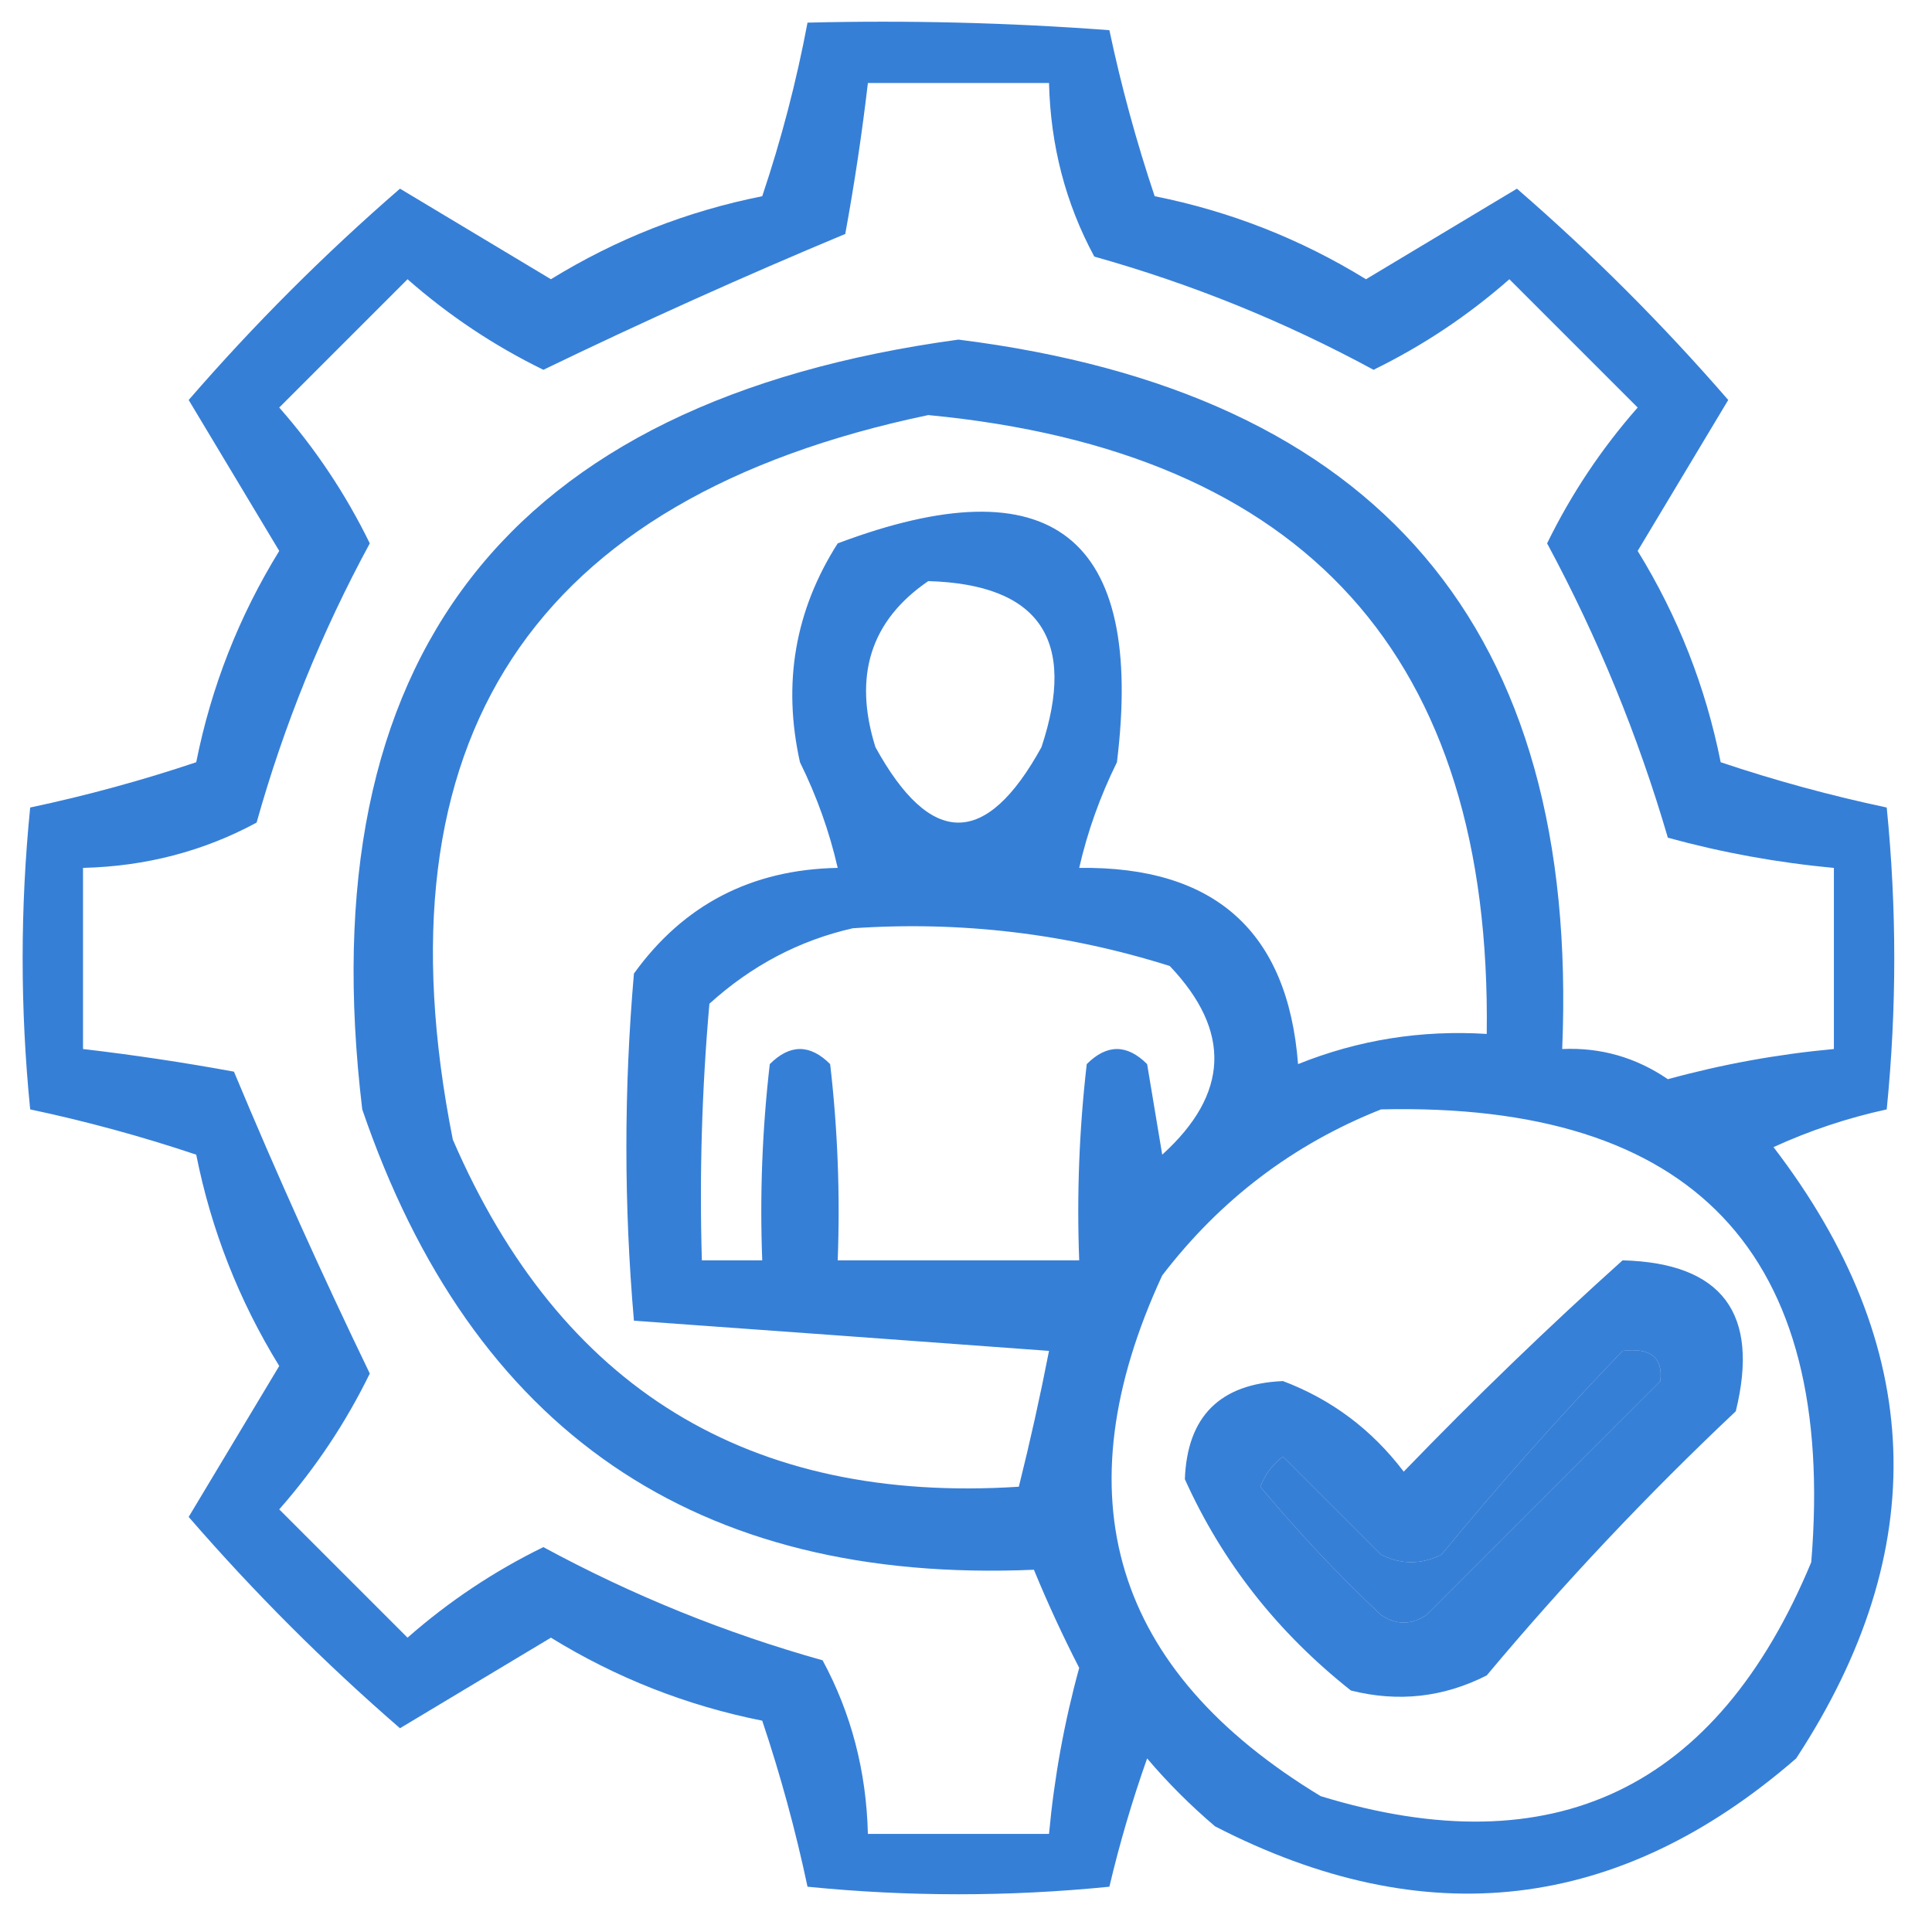
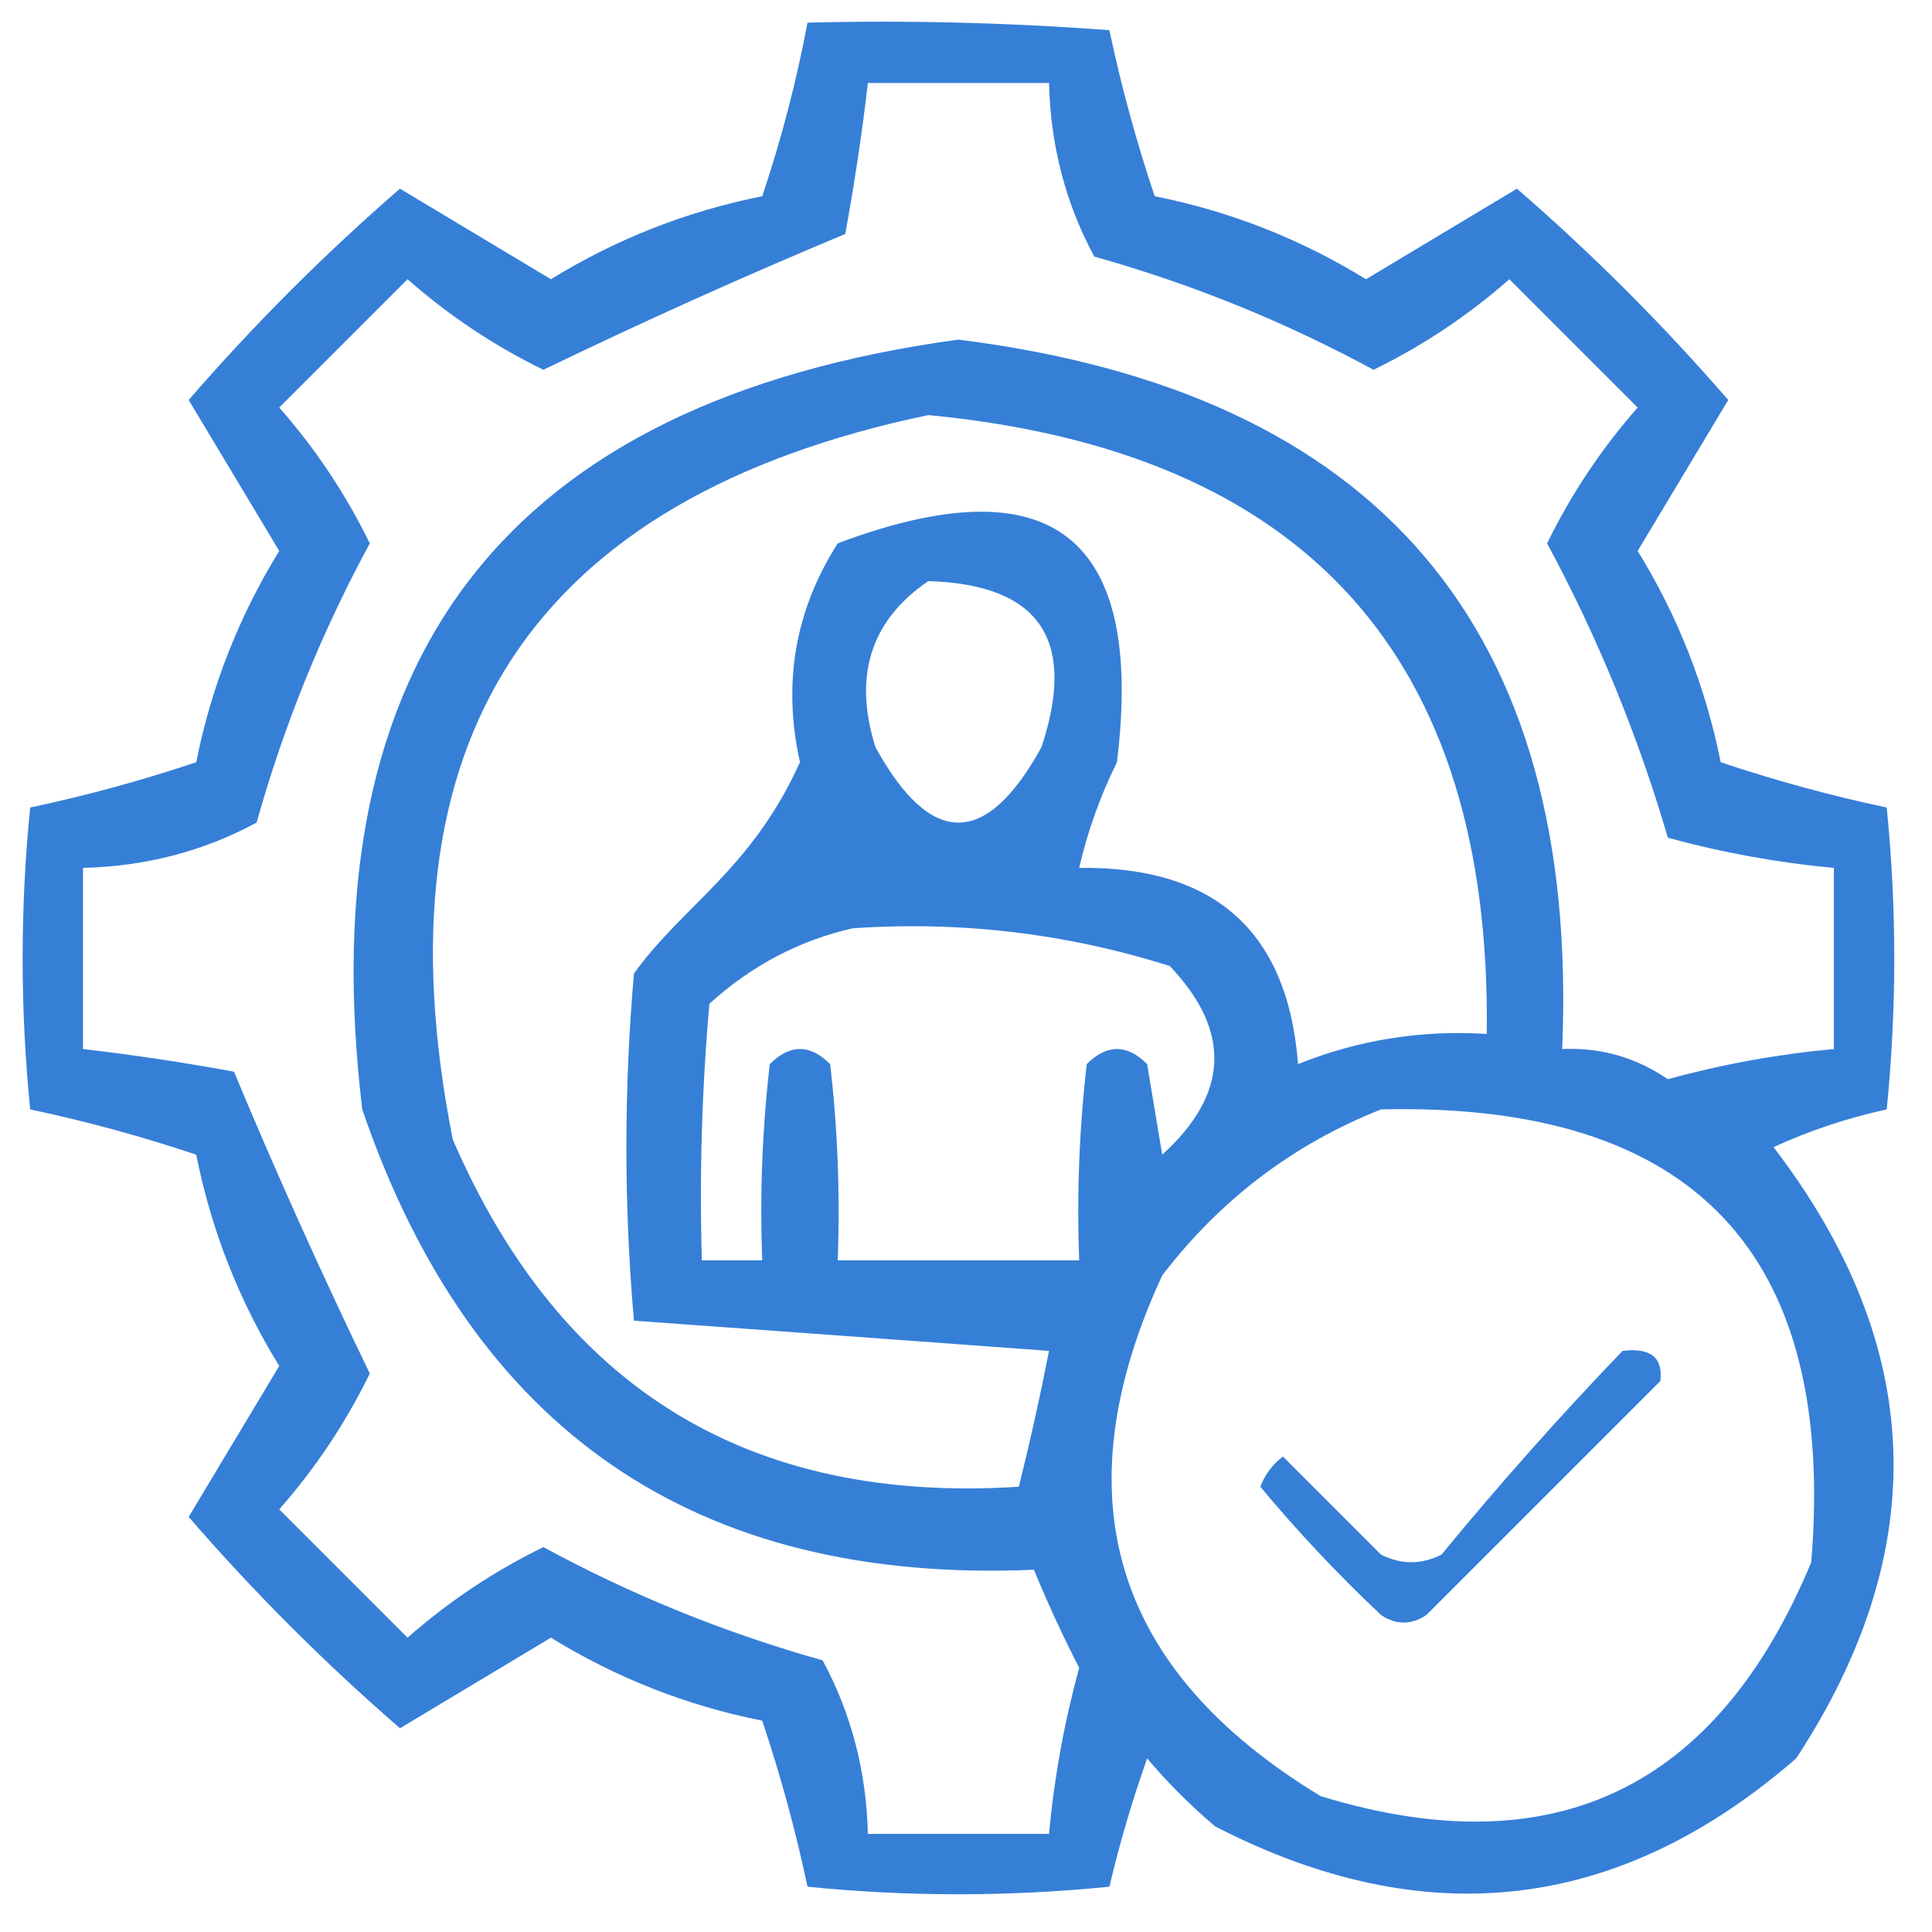
<svg xmlns="http://www.w3.org/2000/svg" version="1.1" width="128px" height="128px" style="shape-rendering:geometricPrecision; text-rendering:geometricPrecision; image-rendering:optimizeQuality; fill-rule:evenodd; clip-rule:evenodd">
  <g>
-     <path style="opacity:0.789" fill="#005dcc" d="M 53.5,1.5 C 60.175,1.334 66.842,1.5 73.5,2C 74.287,5.718 75.287,9.384 76.5,13C 81.492,13.996 86.159,15.829 90.5,18.5C 93.833,16.5 97.167,14.5 100.5,12.5C 105.5,16.833 110.167,21.5 114.5,26.5C 112.5,29.833 110.5,33.167 108.5,36.5C 111.171,40.841 113.004,45.508 114,50.5C 117.616,51.713 121.282,52.713 125,53.5C 125.667,60.167 125.667,66.833 125,73.5C 122.389,74.071 119.889,74.904 117.5,76C 127.577,89.153 128.077,102.653 119,116.5C 107.275,126.685 94.442,128.185 80.5,121C 78.86,119.605 77.36,118.105 76,116.5C 75.007,119.308 74.173,122.141 73.5,125C 66.833,125.667 60.167,125.667 53.5,125C 52.713,121.282 51.713,117.616 50.5,114C 45.508,113.004 40.841,111.171 36.5,108.5C 33.167,110.5 29.833,112.5 26.5,114.5C 21.5,110.167 16.833,105.5 12.5,100.5C 14.5,97.167 16.5,93.833 18.5,90.5C 15.829,86.159 13.996,81.492 13,76.5C 9.384,75.287 5.718,74.287 2,73.5C 1.333,66.833 1.333,60.167 2,53.5C 5.718,52.713 9.384,51.713 13,50.5C 13.996,45.508 15.829,40.841 18.5,36.5C 16.5,33.167 14.5,29.833 12.5,26.5C 16.833,21.5 21.5,16.833 26.5,12.5C 29.833,14.5 33.167,16.5 36.5,18.5C 40.841,15.829 45.508,13.996 50.5,13C 51.767,9.226 52.767,5.392 53.5,1.5 Z M 57.5,5.5 C 61.5,5.5 65.5,5.5 69.5,5.5C 69.601,9.65 70.601,13.483 72.5,17C 78.95,18.809 85.117,21.309 91,24.5C 94.261,22.907 97.261,20.907 100,18.5C 102.833,21.333 105.667,24.167 108.5,27C 106.093,29.738 104.093,32.739 102.5,36C 105.852,42.224 108.519,48.724 110.5,55.5C 114.105,56.49 117.772,57.156 121.5,57.5C 121.5,61.5 121.5,65.5 121.5,69.5C 117.772,69.844 114.105,70.51 110.5,71.5C 108.382,70.054 106.049,69.387 103.5,69.5C 104.663,41.653 91.33,25.987 63.5,22.5C 33.584,26.578 20.418,43.578 24,73.5C 31.279,94.791 46.113,104.958 68.5,104C 69.4,106.192 70.4,108.358 71.5,110.5C 70.51,114.105 69.844,117.772 69.5,121.5C 65.5,121.5 61.5,121.5 57.5,121.5C 57.399,117.35 56.399,113.517 54.5,110C 48.05,108.191 41.883,105.691 36,102.5C 32.739,104.093 29.738,106.093 27,108.5C 24.167,105.667 21.333,102.833 18.5,100C 20.907,97.261 22.907,94.261 24.5,91C 21.294,84.365 18.294,77.699 15.5,71C 12.173,70.39 8.839,69.89 5.5,69.5C 5.5,65.5 5.5,61.5 5.5,57.5C 9.65,57.399 13.483,56.399 17,54.5C 18.809,48.05 21.309,41.883 24.5,36C 22.907,32.739 20.907,29.738 18.5,27C 21.333,24.167 24.167,21.333 27,18.5C 29.738,20.907 32.739,22.907 36,24.5C 42.635,21.294 49.301,18.294 56,15.5C 56.61,12.173 57.11,8.839 57.5,5.5 Z M 61.5,27.5 C 86.504,29.891 98.837,43.557 98.5,68.5C 94.15,68.23 89.983,68.897 86,70.5C 85.319,61.717 80.485,57.384 71.5,57.5C 72.049,55.099 72.882,52.765 74,50.5C 75.839,35.5 69.673,30.667 55.5,36C 52.669,40.441 51.836,45.274 53,50.5C 54.118,52.765 54.951,55.099 55.5,57.5C 49.787,57.606 45.287,59.939 42,64.5C 41.333,72.167 41.333,79.833 42,87.5C 51.107,88.154 60.274,88.821 69.5,89.5C 68.915,92.503 68.248,95.503 67.5,98.5C 49.627,99.645 37.127,91.978 30,75.5C 24.737,49.003 35.237,33.003 61.5,27.5 Z M 61.5,38.5 C 68.865,38.714 71.365,42.38 69,49.5C 65.333,56.167 61.667,56.167 58,49.5C 56.518,44.774 57.685,41.107 61.5,38.5 Z M 56.5,61.5 C 63.674,61.012 70.674,61.845 77.5,64C 81.599,68.315 81.433,72.481 77,76.5C 76.667,74.5 76.333,72.5 76,70.5C 74.667,69.167 73.333,69.167 72,70.5C 71.501,74.821 71.334,79.154 71.5,83.5C 66.167,83.5 60.833,83.5 55.5,83.5C 55.666,79.154 55.499,74.821 55,70.5C 53.667,69.167 52.333,69.167 51,70.5C 50.501,74.821 50.334,79.154 50.5,83.5C 49.167,83.5 47.833,83.5 46.5,83.5C 46.334,77.824 46.501,72.157 47,66.5C 49.793,63.97 52.96,62.303 56.5,61.5 Z M 91.5,73.5 C 112.185,73.016 121.685,83.016 120,103.5C 113.743,118.547 102.91,123.714 87.5,119C 73.72,110.658 70.22,99.157 77,84.5C 80.857,79.468 85.69,75.801 91.5,73.5 Z M 107.5,89.5 C 109.355,89.272 110.188,89.939 110,91.5C 104.833,96.667 99.667,101.833 94.5,107C 93.5,107.667 92.5,107.667 91.5,107C 88.65,104.318 85.984,101.484 83.5,98.5C 83.808,97.692 84.308,97.025 85,96.5C 87.167,98.667 89.333,100.833 91.5,103C 92.833,103.667 94.167,103.667 95.5,103C 99.337,98.331 103.337,93.831 107.5,89.5 Z" />
+     <path style="opacity:0.789" fill="#005dcc" d="M 53.5,1.5 C 60.175,1.334 66.842,1.5 73.5,2C 74.287,5.718 75.287,9.384 76.5,13C 81.492,13.996 86.159,15.829 90.5,18.5C 93.833,16.5 97.167,14.5 100.5,12.5C 105.5,16.833 110.167,21.5 114.5,26.5C 112.5,29.833 110.5,33.167 108.5,36.5C 111.171,40.841 113.004,45.508 114,50.5C 117.616,51.713 121.282,52.713 125,53.5C 125.667,60.167 125.667,66.833 125,73.5C 122.389,74.071 119.889,74.904 117.5,76C 127.577,89.153 128.077,102.653 119,116.5C 107.275,126.685 94.442,128.185 80.5,121C 78.86,119.605 77.36,118.105 76,116.5C 75.007,119.308 74.173,122.141 73.5,125C 66.833,125.667 60.167,125.667 53.5,125C 52.713,121.282 51.713,117.616 50.5,114C 45.508,113.004 40.841,111.171 36.5,108.5C 33.167,110.5 29.833,112.5 26.5,114.5C 21.5,110.167 16.833,105.5 12.5,100.5C 14.5,97.167 16.5,93.833 18.5,90.5C 15.829,86.159 13.996,81.492 13,76.5C 9.384,75.287 5.718,74.287 2,73.5C 1.333,66.833 1.333,60.167 2,53.5C 5.718,52.713 9.384,51.713 13,50.5C 13.996,45.508 15.829,40.841 18.5,36.5C 16.5,33.167 14.5,29.833 12.5,26.5C 16.833,21.5 21.5,16.833 26.5,12.5C 29.833,14.5 33.167,16.5 36.5,18.5C 40.841,15.829 45.508,13.996 50.5,13C 51.767,9.226 52.767,5.392 53.5,1.5 Z M 57.5,5.5 C 61.5,5.5 65.5,5.5 69.5,5.5C 69.601,9.65 70.601,13.483 72.5,17C 78.95,18.809 85.117,21.309 91,24.5C 94.261,22.907 97.261,20.907 100,18.5C 102.833,21.333 105.667,24.167 108.5,27C 106.093,29.738 104.093,32.739 102.5,36C 105.852,42.224 108.519,48.724 110.5,55.5C 114.105,56.49 117.772,57.156 121.5,57.5C 121.5,61.5 121.5,65.5 121.5,69.5C 117.772,69.844 114.105,70.51 110.5,71.5C 108.382,70.054 106.049,69.387 103.5,69.5C 104.663,41.653 91.33,25.987 63.5,22.5C 33.584,26.578 20.418,43.578 24,73.5C 31.279,94.791 46.113,104.958 68.5,104C 69.4,106.192 70.4,108.358 71.5,110.5C 70.51,114.105 69.844,117.772 69.5,121.5C 65.5,121.5 61.5,121.5 57.5,121.5C 57.399,117.35 56.399,113.517 54.5,110C 48.05,108.191 41.883,105.691 36,102.5C 32.739,104.093 29.738,106.093 27,108.5C 24.167,105.667 21.333,102.833 18.5,100C 20.907,97.261 22.907,94.261 24.5,91C 21.294,84.365 18.294,77.699 15.5,71C 12.173,70.39 8.839,69.89 5.5,69.5C 5.5,65.5 5.5,61.5 5.5,57.5C 9.65,57.399 13.483,56.399 17,54.5C 18.809,48.05 21.309,41.883 24.5,36C 22.907,32.739 20.907,29.738 18.5,27C 21.333,24.167 24.167,21.333 27,18.5C 29.738,20.907 32.739,22.907 36,24.5C 42.635,21.294 49.301,18.294 56,15.5C 56.61,12.173 57.11,8.839 57.5,5.5 Z M 61.5,27.5 C 86.504,29.891 98.837,43.557 98.5,68.5C 94.15,68.23 89.983,68.897 86,70.5C 85.319,61.717 80.485,57.384 71.5,57.5C 72.049,55.099 72.882,52.765 74,50.5C 75.839,35.5 69.673,30.667 55.5,36C 52.669,40.441 51.836,45.274 53,50.5C 49.787,57.606 45.287,59.939 42,64.5C 41.333,72.167 41.333,79.833 42,87.5C 51.107,88.154 60.274,88.821 69.5,89.5C 68.915,92.503 68.248,95.503 67.5,98.5C 49.627,99.645 37.127,91.978 30,75.5C 24.737,49.003 35.237,33.003 61.5,27.5 Z M 61.5,38.5 C 68.865,38.714 71.365,42.38 69,49.5C 65.333,56.167 61.667,56.167 58,49.5C 56.518,44.774 57.685,41.107 61.5,38.5 Z M 56.5,61.5 C 63.674,61.012 70.674,61.845 77.5,64C 81.599,68.315 81.433,72.481 77,76.5C 76.667,74.5 76.333,72.5 76,70.5C 74.667,69.167 73.333,69.167 72,70.5C 71.501,74.821 71.334,79.154 71.5,83.5C 66.167,83.5 60.833,83.5 55.5,83.5C 55.666,79.154 55.499,74.821 55,70.5C 53.667,69.167 52.333,69.167 51,70.5C 50.501,74.821 50.334,79.154 50.5,83.5C 49.167,83.5 47.833,83.5 46.5,83.5C 46.334,77.824 46.501,72.157 47,66.5C 49.793,63.97 52.96,62.303 56.5,61.5 Z M 91.5,73.5 C 112.185,73.016 121.685,83.016 120,103.5C 113.743,118.547 102.91,123.714 87.5,119C 73.72,110.658 70.22,99.157 77,84.5C 80.857,79.468 85.69,75.801 91.5,73.5 Z M 107.5,89.5 C 109.355,89.272 110.188,89.939 110,91.5C 104.833,96.667 99.667,101.833 94.5,107C 93.5,107.667 92.5,107.667 91.5,107C 88.65,104.318 85.984,101.484 83.5,98.5C 83.808,97.692 84.308,97.025 85,96.5C 87.167,98.667 89.333,100.833 91.5,103C 92.833,103.667 94.167,103.667 95.5,103C 99.337,98.331 103.337,93.831 107.5,89.5 Z" />
  </g>
  <g>
-     <path style="opacity:0.784" fill="#005dcc" d="M 107.5,83.5 C 114.097,83.679 116.597,87.012 115,93.5C 109.134,99.031 103.634,104.865 98.5,111C 95.634,112.457 92.634,112.79 89.5,112C 84.635,108.151 80.969,103.485 78.5,98C 78.655,93.845 80.822,91.678 85,91.5C 88.221,92.716 90.888,94.716 93,97.5C 97.729,92.603 102.562,87.936 107.5,83.5 Z M 107.5,89.5 C 103.337,93.831 99.337,98.331 95.5,103C 94.167,103.667 92.833,103.667 91.5,103C 89.333,100.833 87.167,98.667 85,96.5C 84.308,97.025 83.808,97.692 83.5,98.5C 85.984,101.484 88.65,104.318 91.5,107C 92.5,107.667 93.5,107.667 94.5,107C 99.667,101.833 104.833,96.667 110,91.5C 110.188,89.939 109.355,89.272 107.5,89.5 Z" />
-   </g>
+     </g>
</svg>